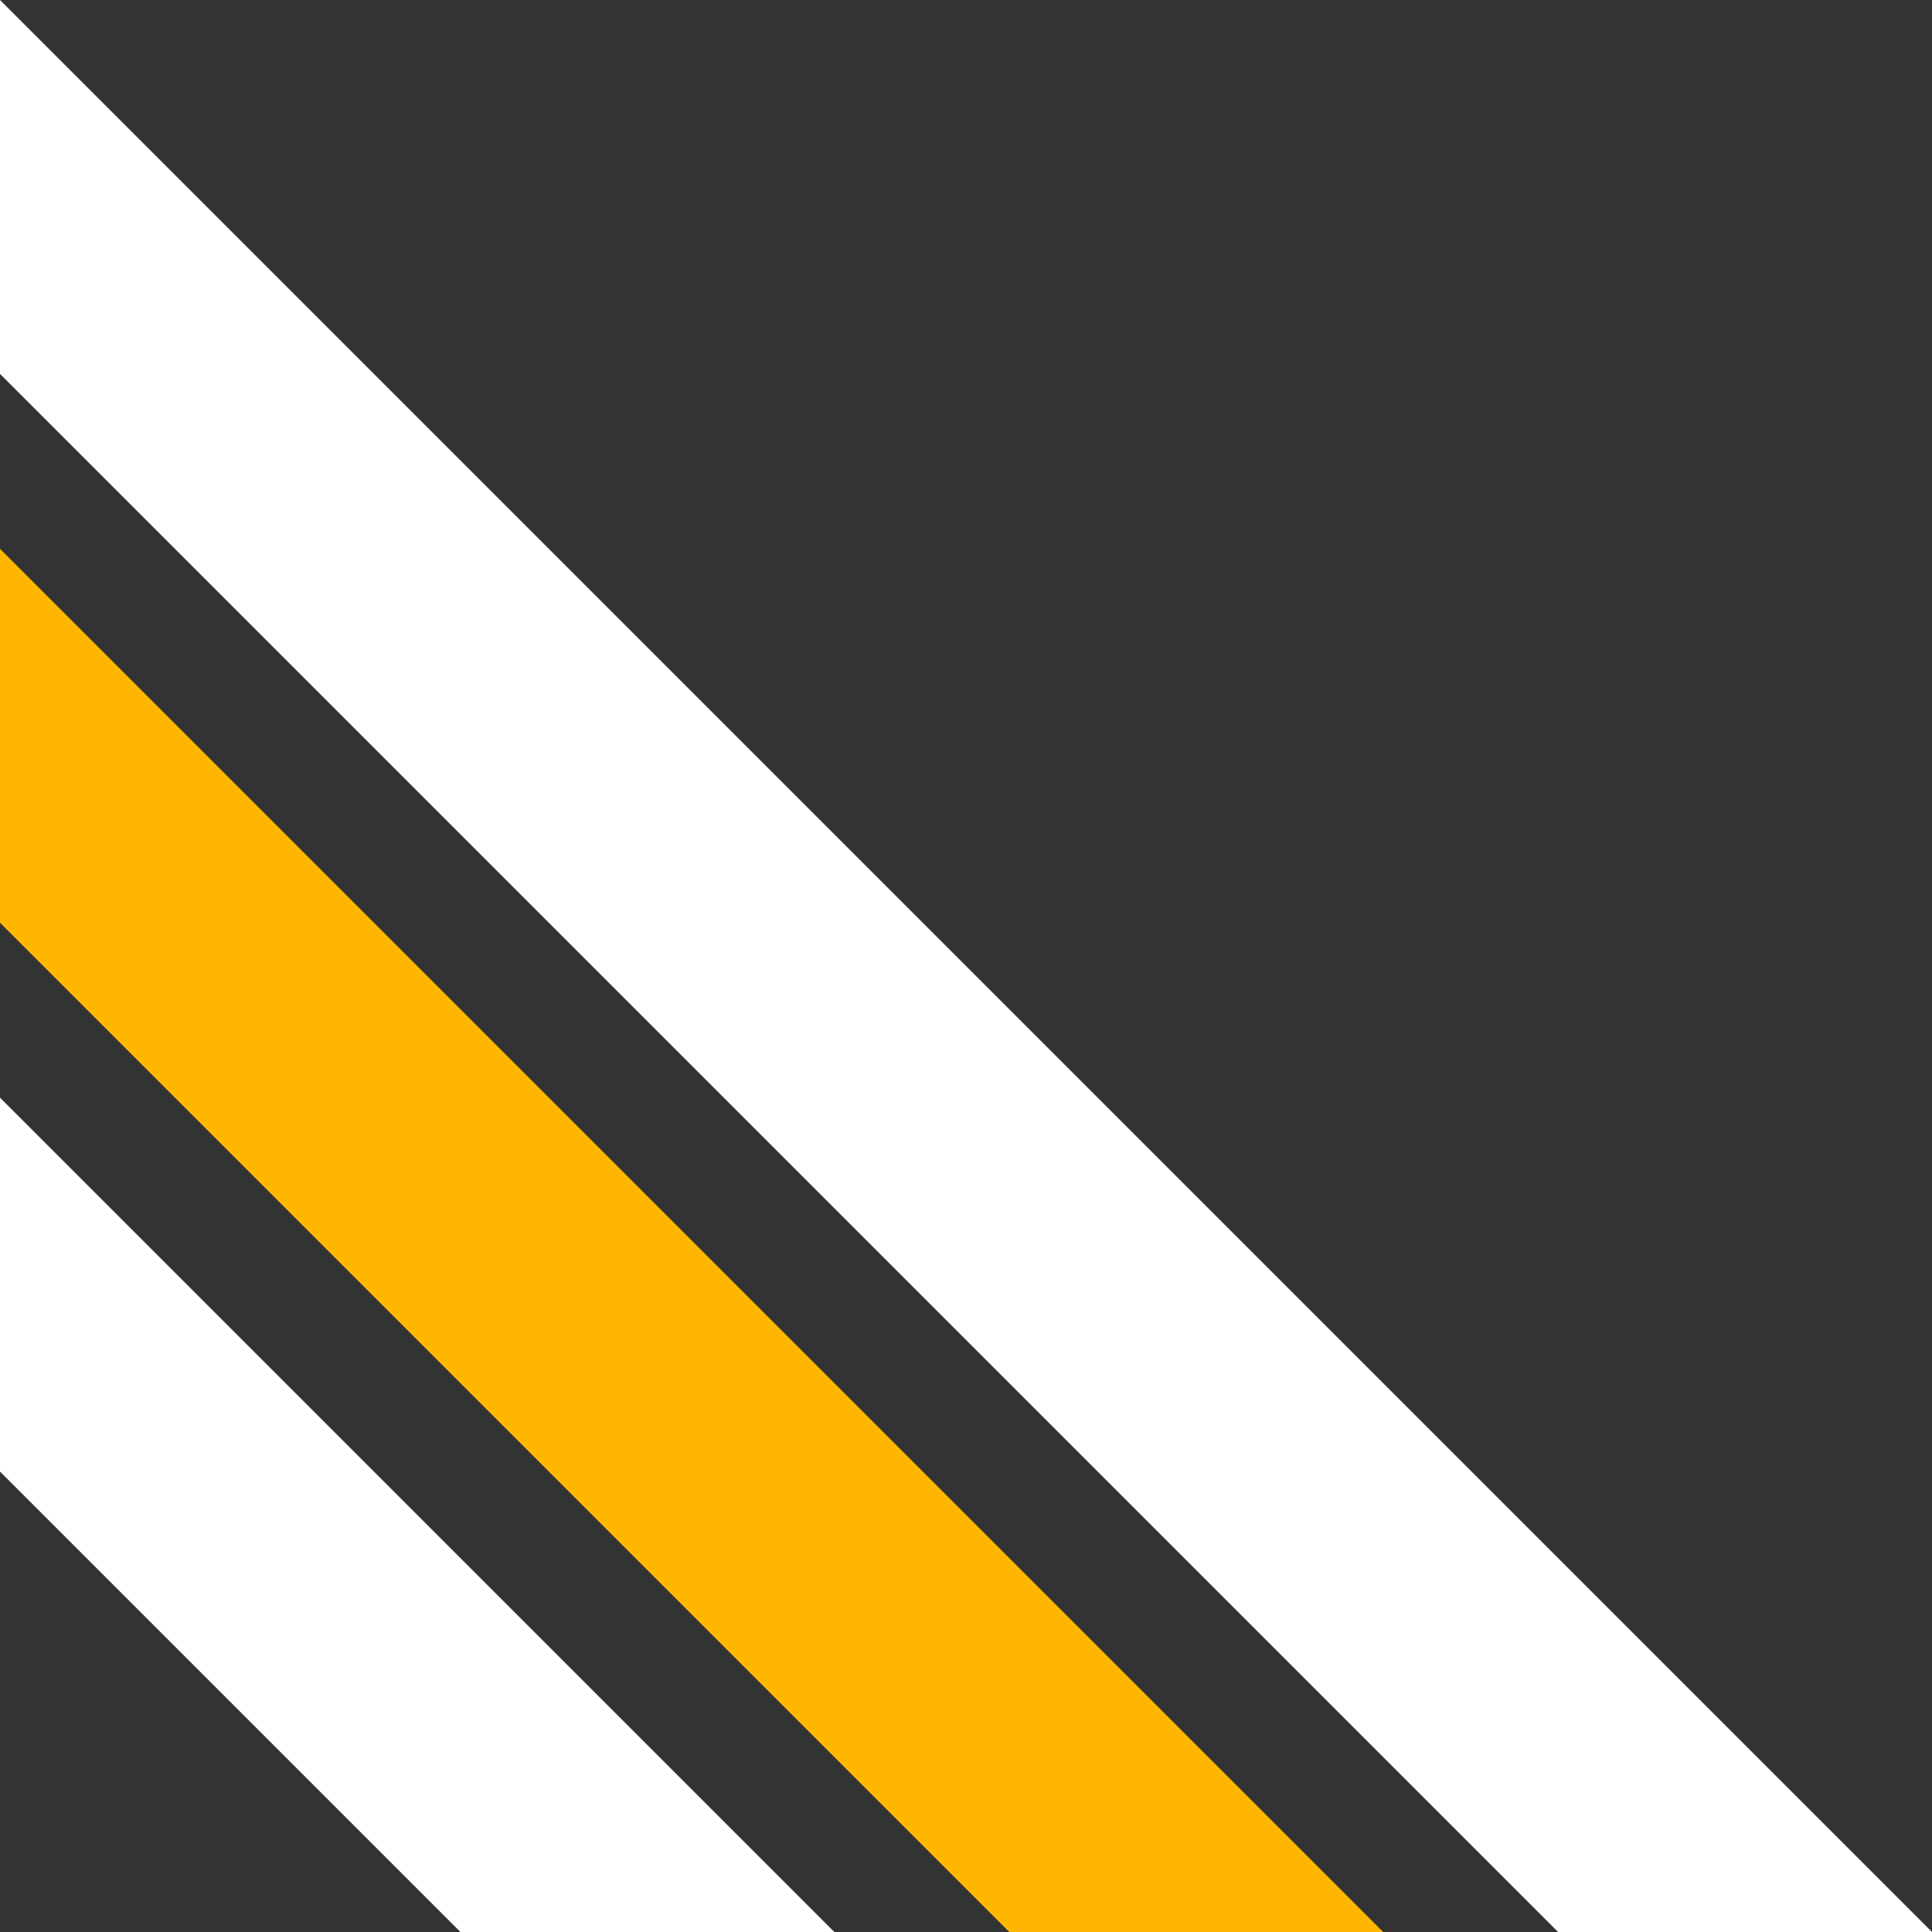
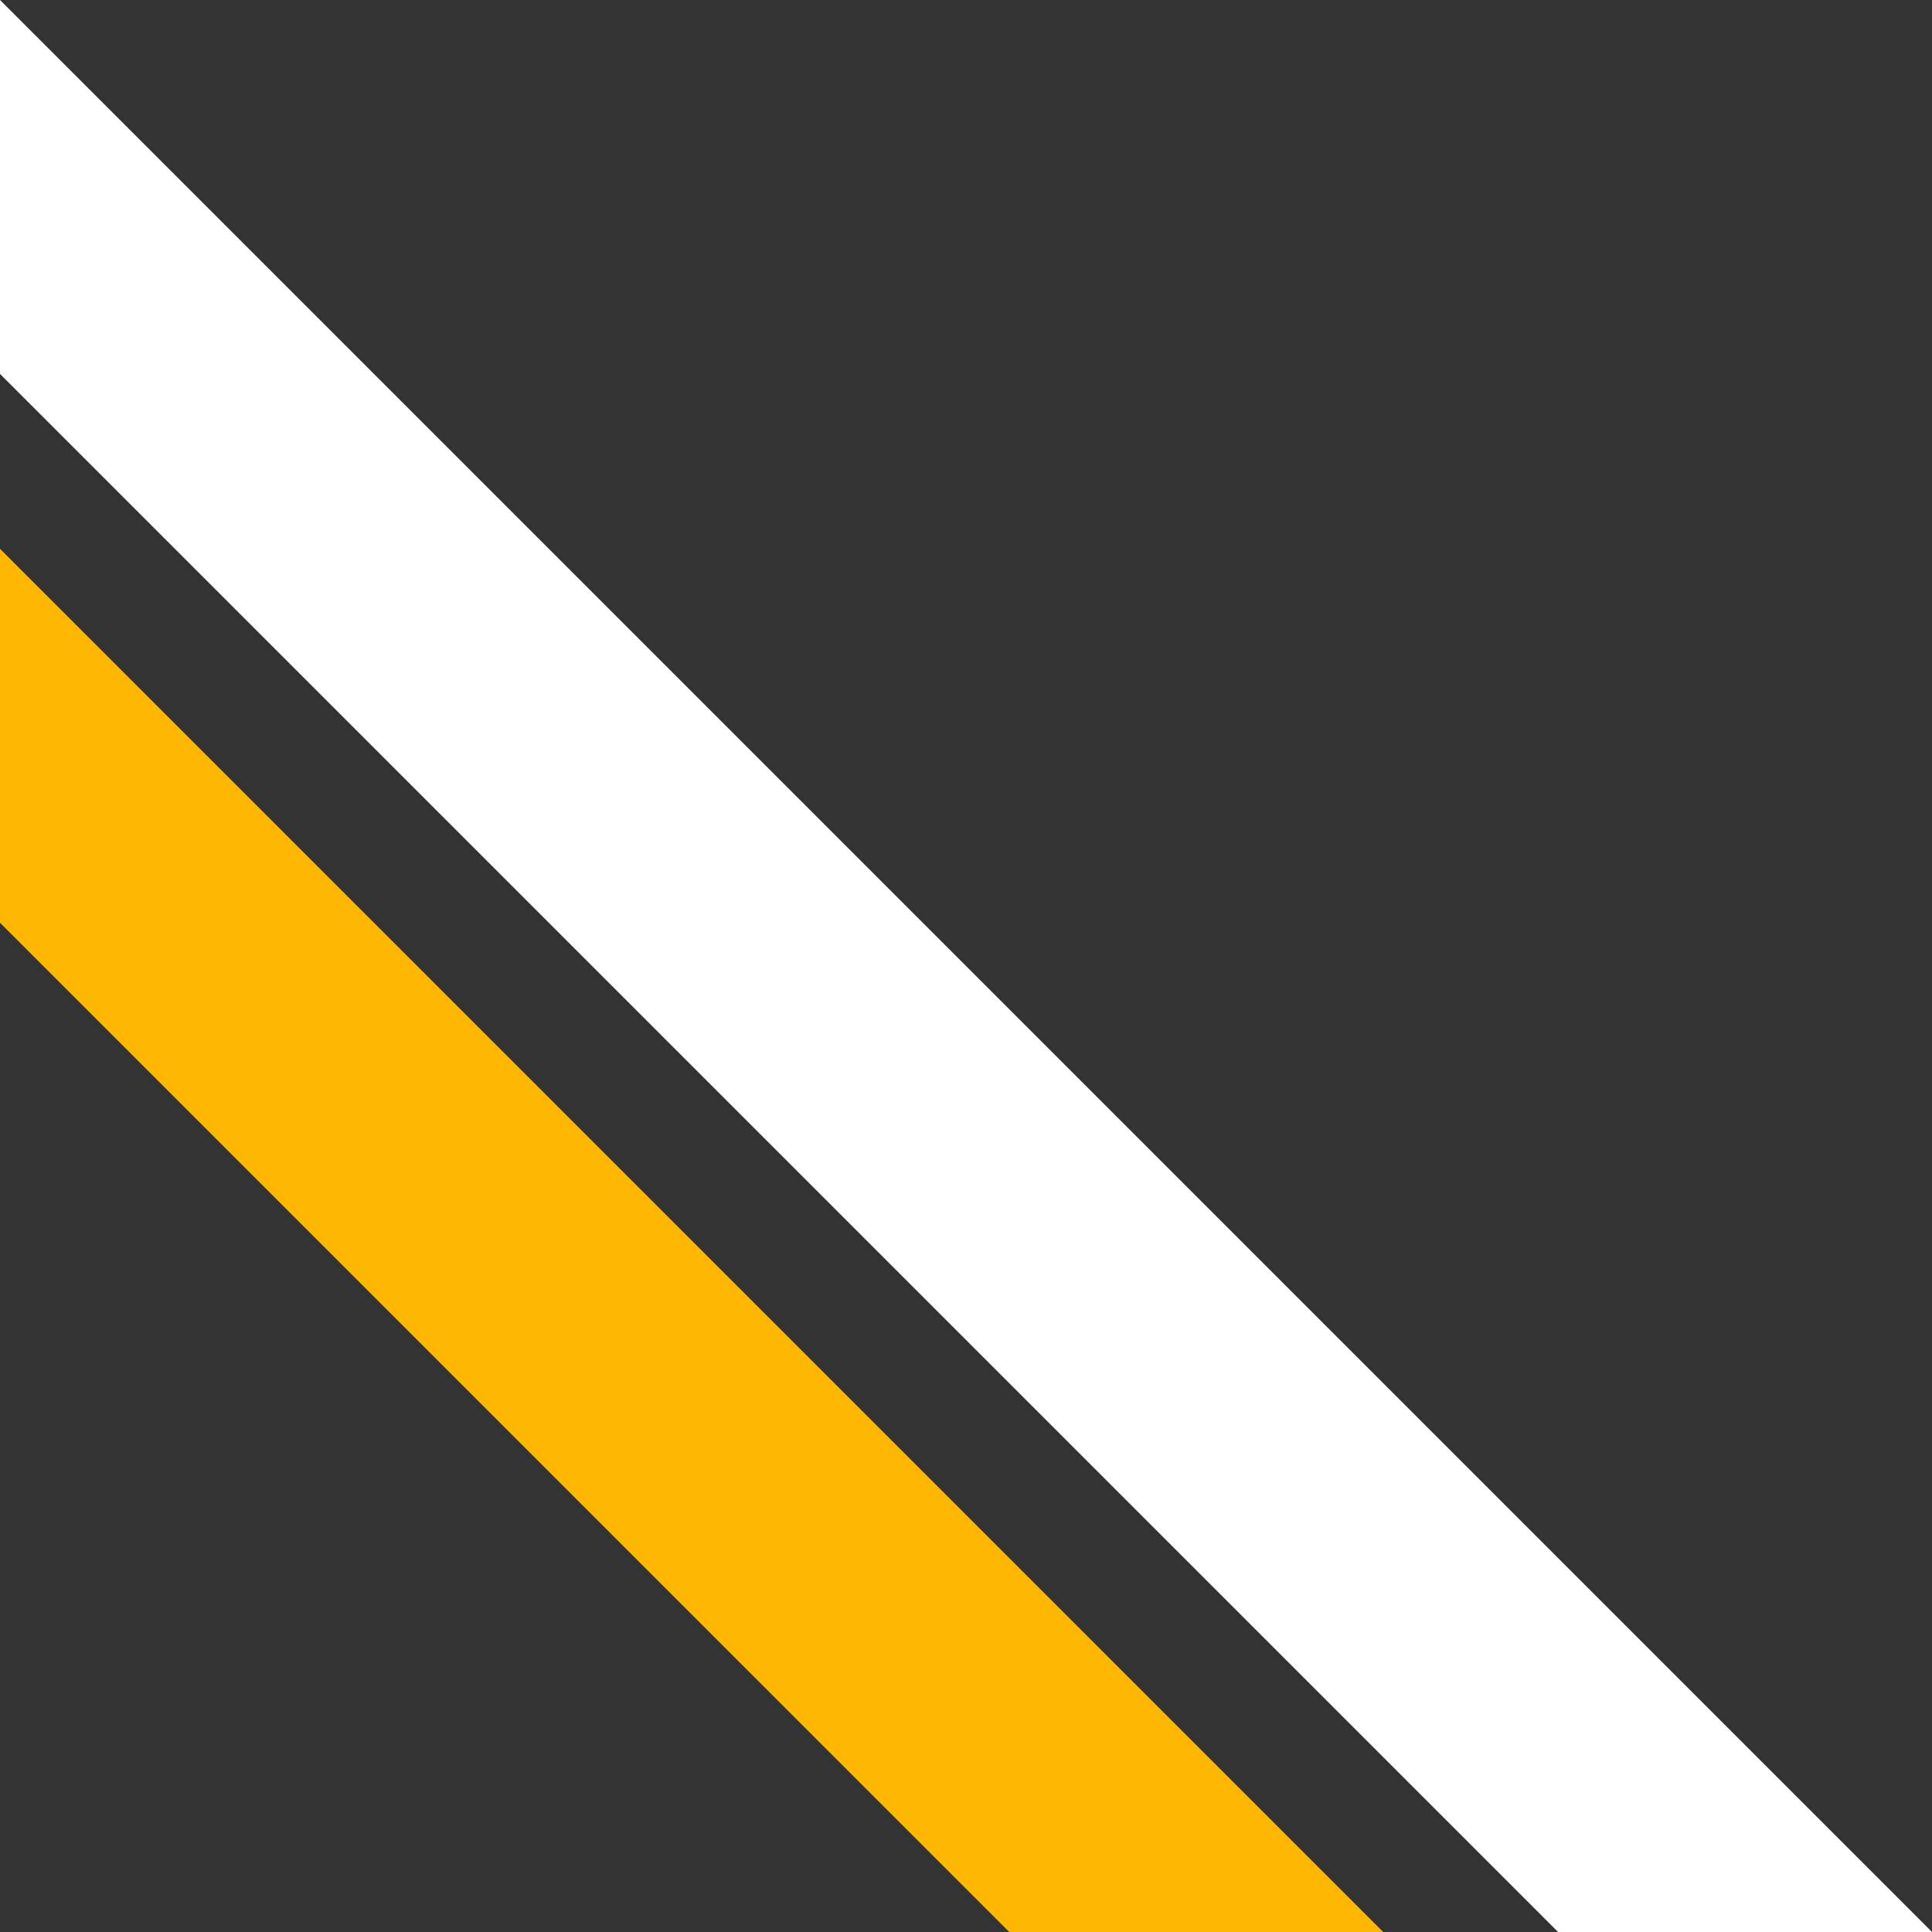
<svg xmlns="http://www.w3.org/2000/svg" width="345.619" height="345.619" viewBox="0 0 345.619 345.619">
  <rect x="0" y="0" width="345.619" height="345.619" fill="#333333" stroke="none" />
  <g id="Group_525" data-name="Group 525" transform="translate(-336 -1937)">
-     <path id="Path_260" data-name="Path 260" d="M0,291.875l82.367,82.367h66.891L0,224.984Z" transform="translate(336 1908.377)" fill="#fff" />
    <path id="Path_261" data-name="Path 261" d="M0,179.384,180.548,359.931h66.891L0,112.492Z" transform="translate(336 1922.688)" fill="#ffb600" />
    <path id="Path_262" data-name="Path 262" d="M0,0V66.892L278.727,345.619h66.892Z" transform="translate(336 1937)" fill="#fff" />
  </g>
</svg>